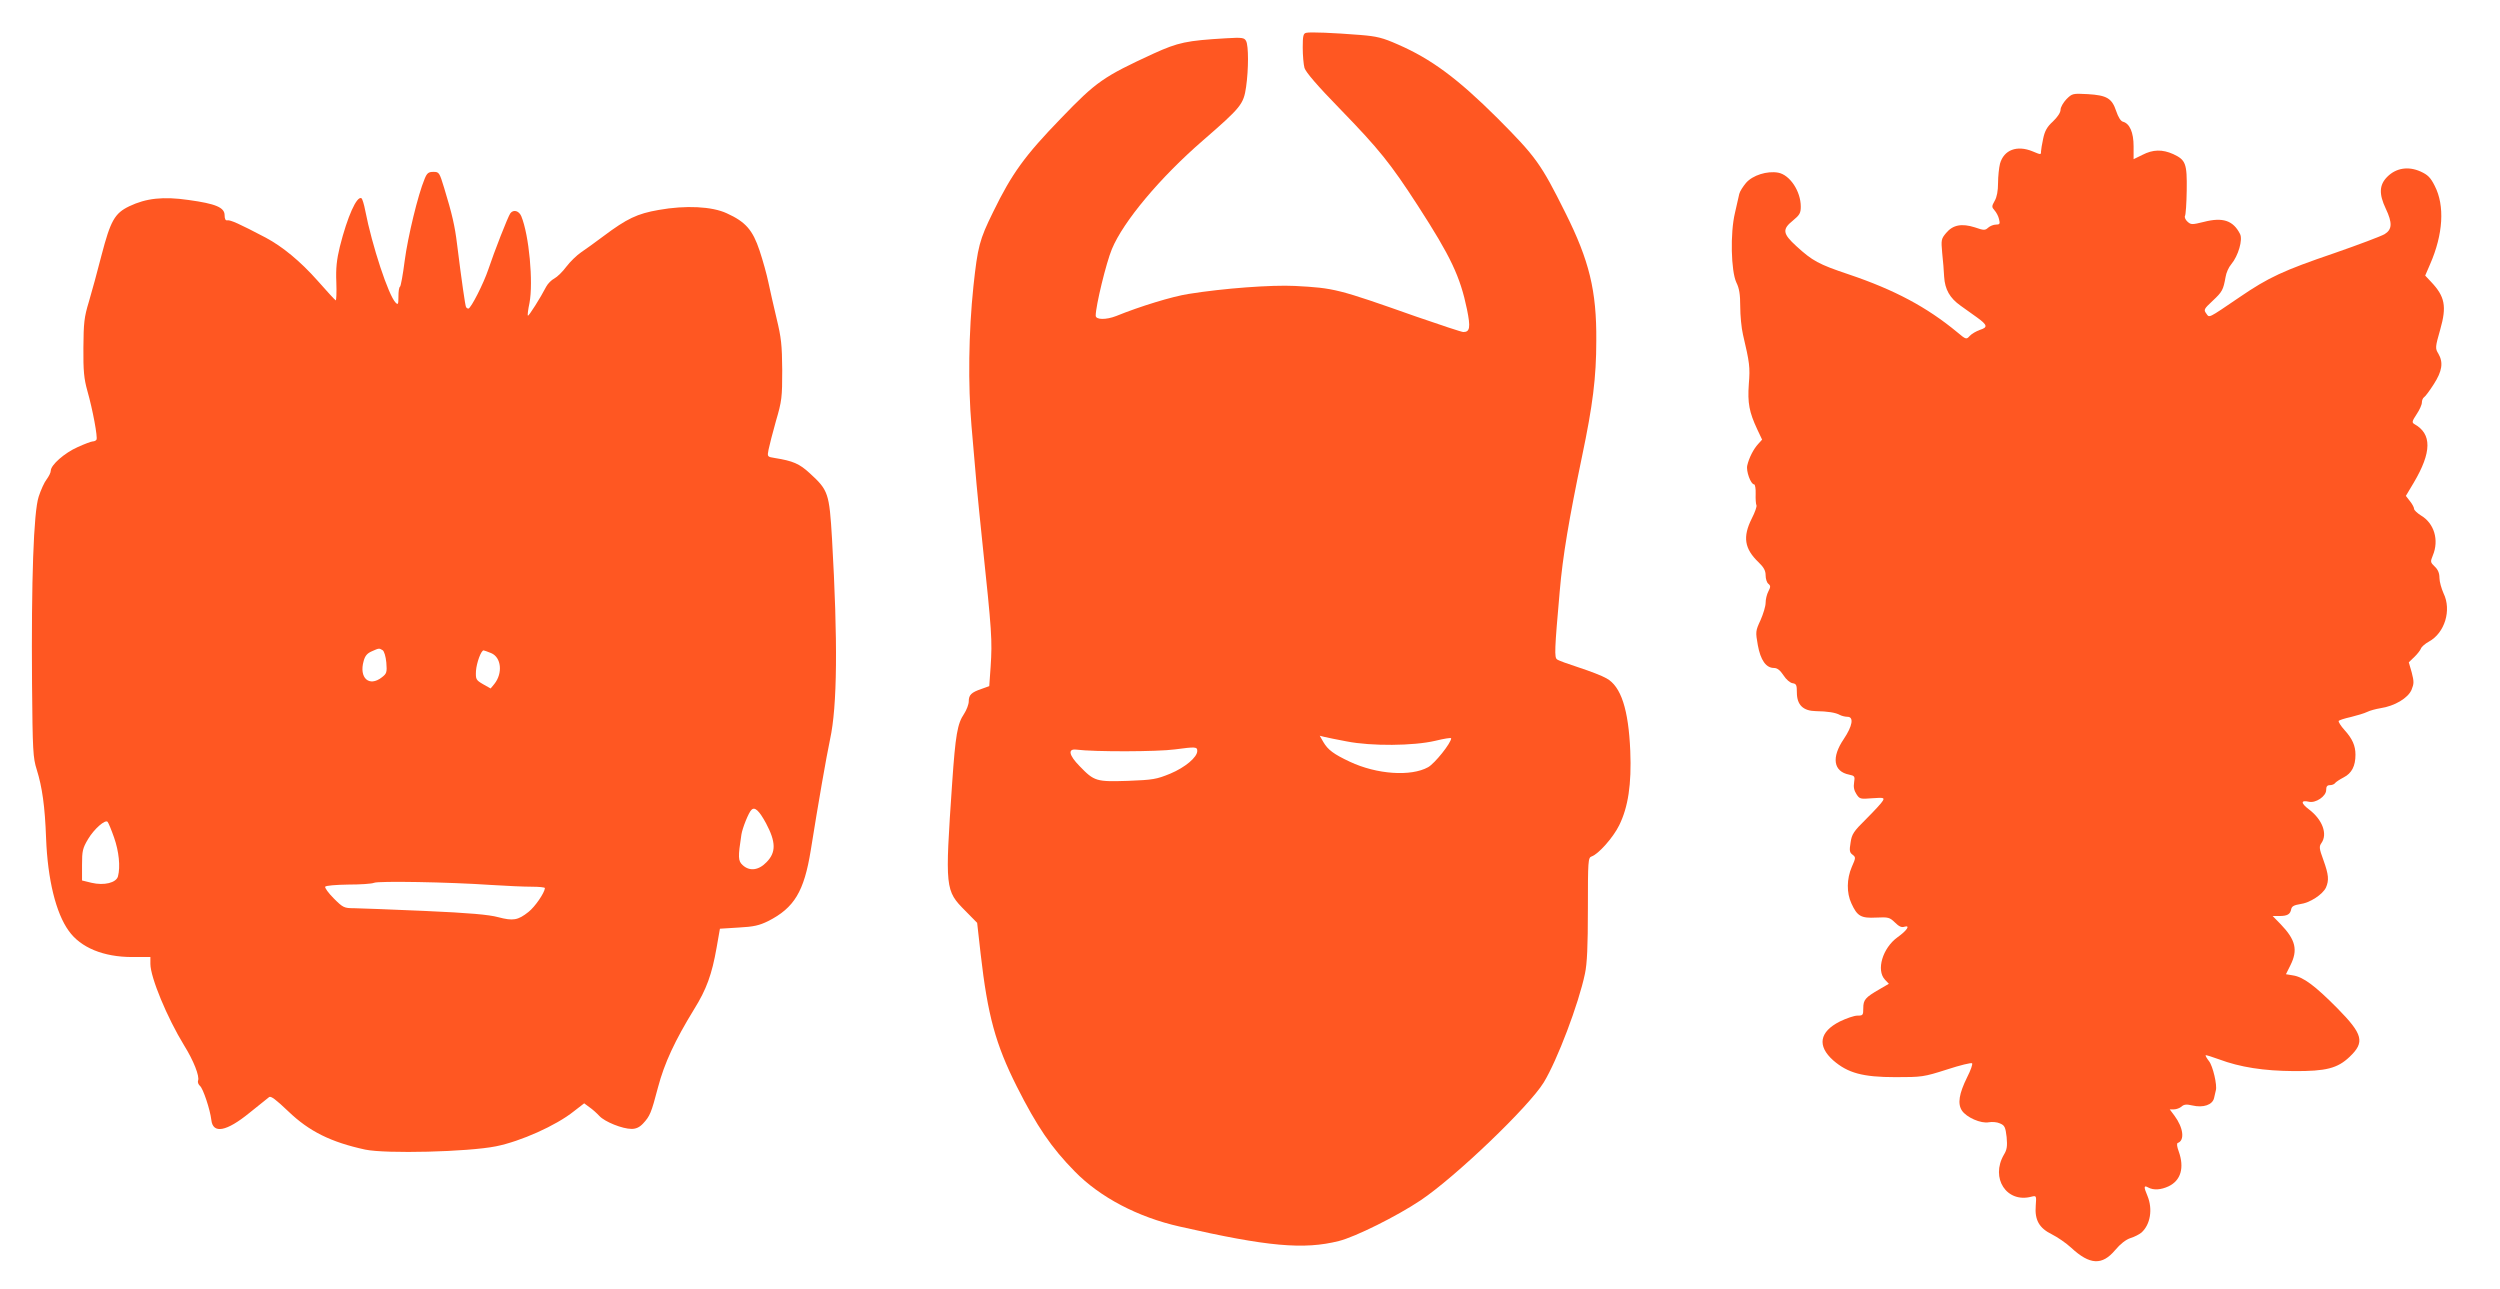
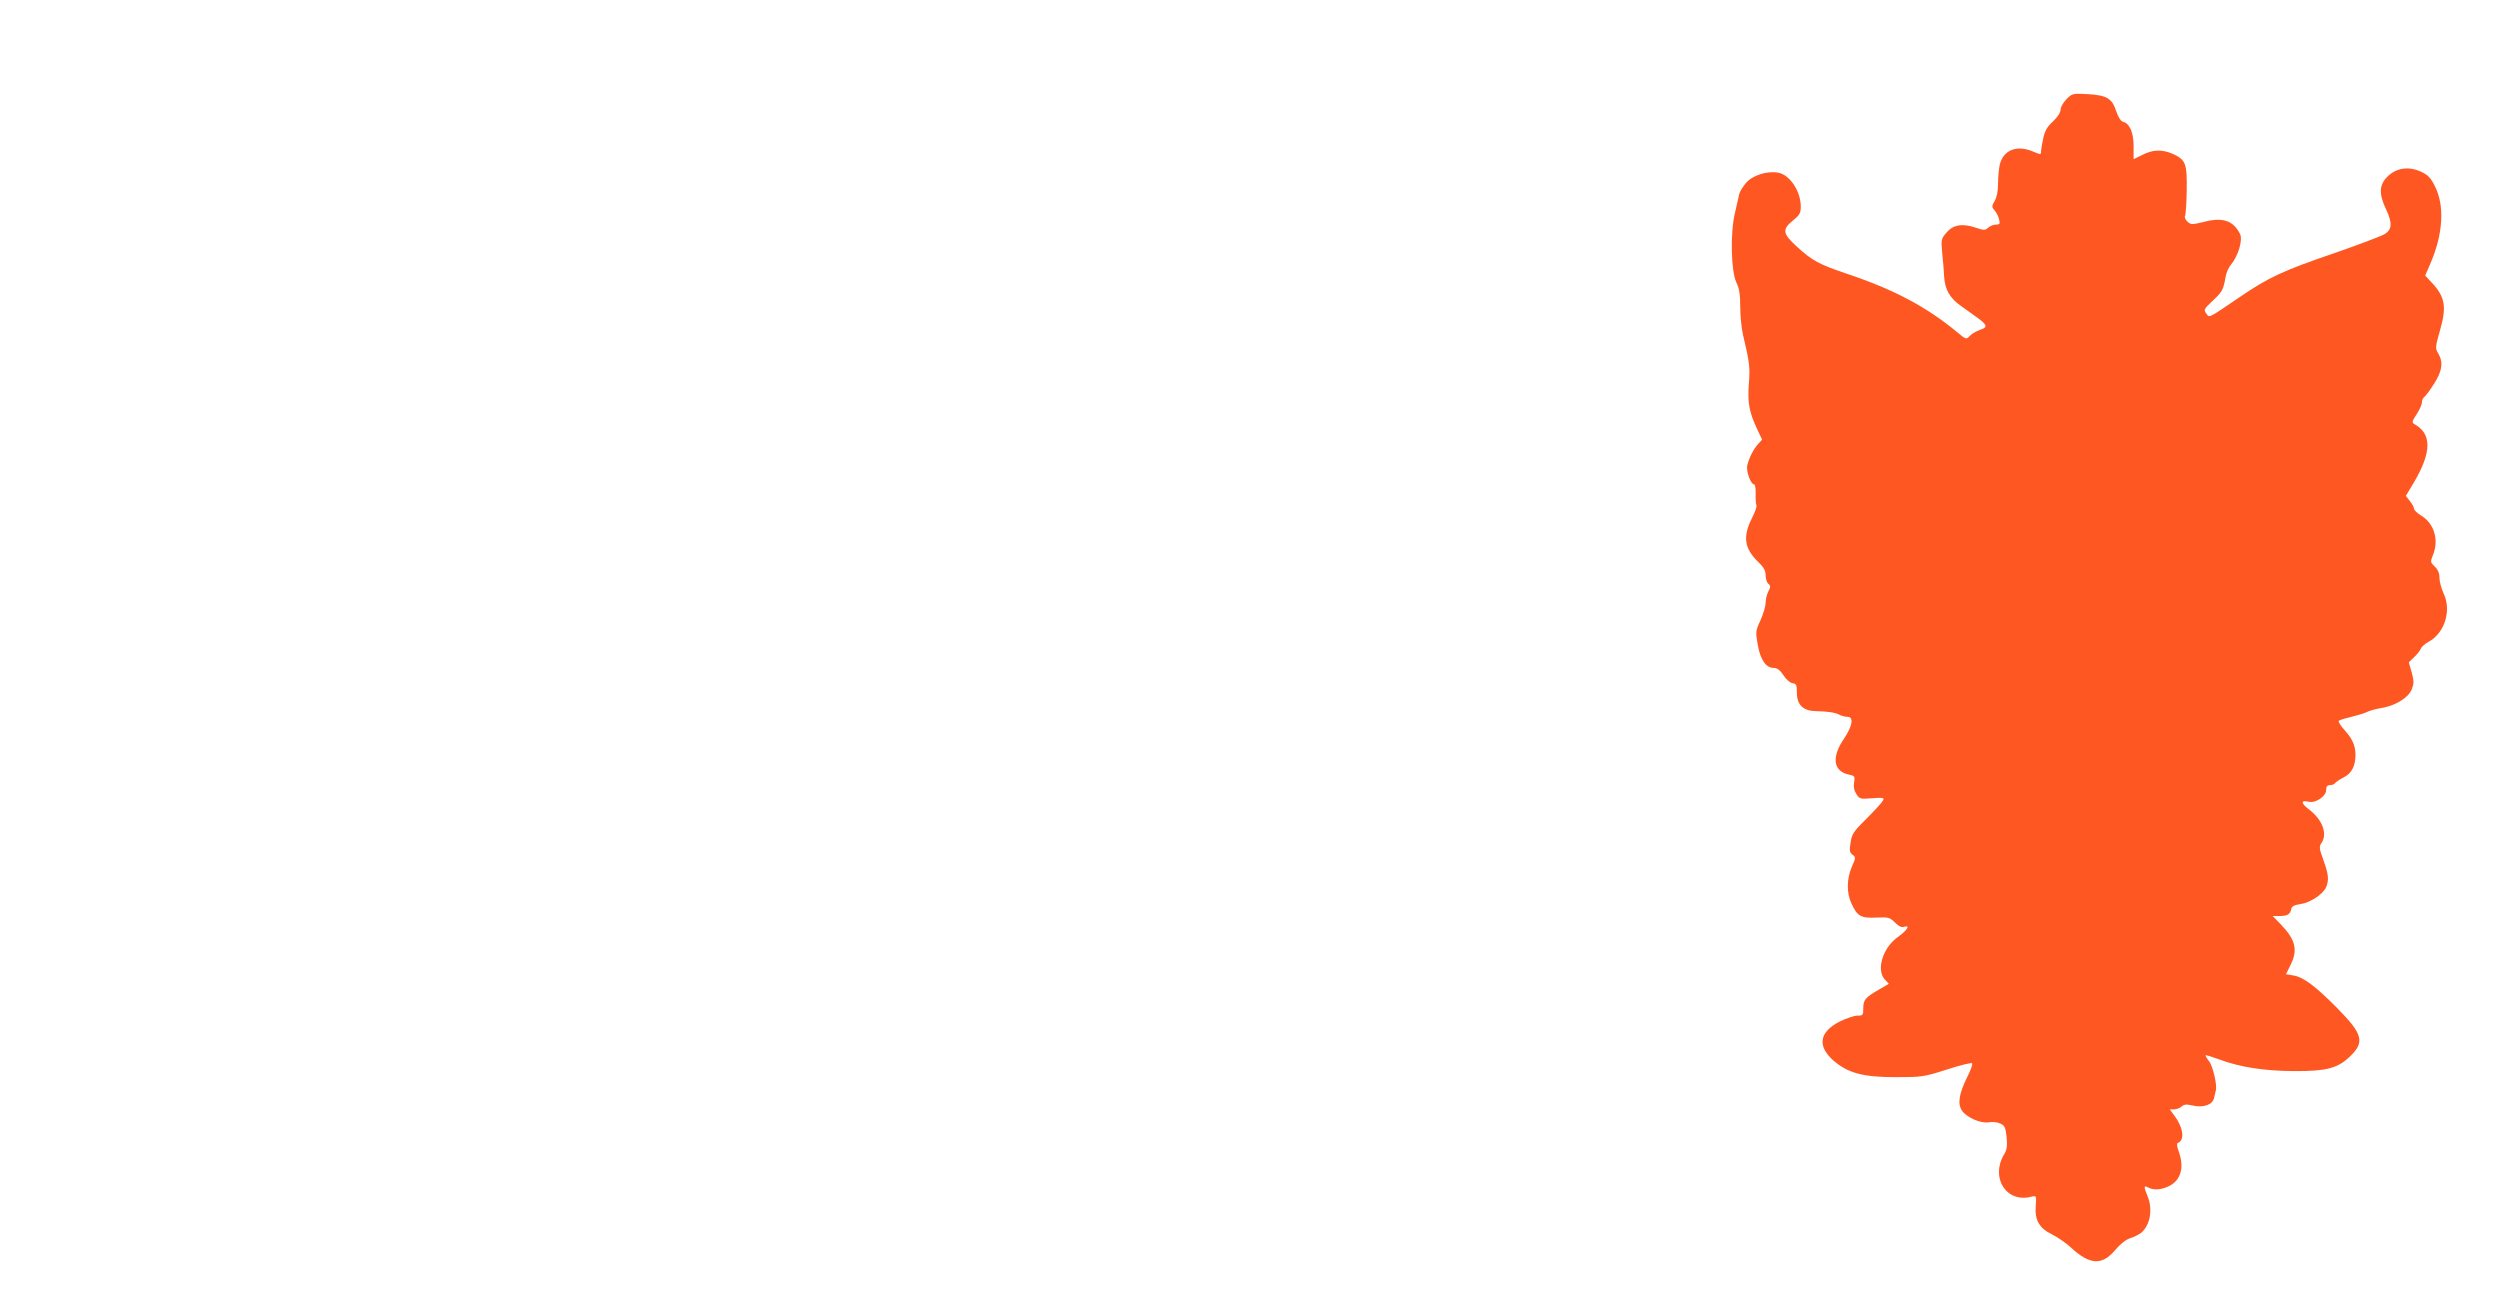
<svg xmlns="http://www.w3.org/2000/svg" version="1.0" width="1280pt" height="660pt" viewBox="0 0 1280 660" preserveAspectRatio="xMidYMid meet">
  <g transform="translate(0,660) scale(0.1,-0.1)" fill="#ff5722" stroke="none">
-     <path d="M6688 6432 c-15 -3 -18 -15 -18 -75 0 -40 4 -87 9 -105 7 -22 65 -90 182 -210 199 -205 258 -278 399 -496 168 -260 216 -361 251 -530 19 -93 15 -116 -19 -116 -8 0 -117 36 -241 79 -405 143 -418 146 -621 157 -119 6 -365 -12 -545 -41 -83 -13 -247 -63 -370 -113 -51 -20 -105 -20 -105 2 0 50 54 272 83 341 59 142 247 366 465 555 197 171 209 186 222 275 13 91 13 211 0 235 -9 17 -19 19 -103 14 -203 -12 -244 -21 -370 -78 -258 -119 -293 -143 -474 -331 -186 -192 -252 -283 -348 -480 -71 -144 -79 -178 -101 -380 -25 -238 -28 -506 -10 -715 9 -102 21 -237 26 -300 6 -63 19 -198 30 -300 48 -455 51 -498 42 -634 l-7 -99 -39 -14 c-53 -18 -66 -31 -66 -64 0 -15 -11 -44 -24 -64 -34 -50 -44 -107 -61 -355 -37 -542 -36 -549 67 -653 l61 -62 18 -160 c36 -314 76 -461 185 -678 103 -204 176 -312 297 -435 129 -132 323 -234 537 -282 451 -103 636 -119 815 -74 84 21 297 127 418 208 178 119 555 480 631 604 69 113 179 403 211 557 11 51 15 140 15 332 0 246 1 262 19 268 34 11 110 96 141 159 46 93 64 210 57 381 -9 212 -47 331 -122 372 -22 13 -85 37 -140 55 -55 18 -106 36 -113 42 -14 10 -13 47 14 351 15 176 47 366 114 688 55 262 73 405 73 592 2 257 -36 411 -158 655 -126 253 -151 287 -349 486 -203 202 -338 302 -508 376 -79 35 -108 42 -193 49 -138 11 -257 16 -277 11z m207 -3628 c127 -25 342 -23 453 3 45 11 82 17 82 13 0 -24 -84 -129 -118 -148 -88 -49 -263 -37 -401 28 -83 39 -112 61 -135 100 l-19 33 24 -6 c13 -3 65 -14 114 -23z m-765 -49 c0 -32 -62 -84 -138 -116 -71 -29 -88 -32 -217 -37 -162 -5 -172 -3 -248 76 -54 55 -61 89 -17 84 94 -12 417 -11 505 1 106 14 115 14 115 -8z" />
    <path d="M10580 6092 c-16 -17 -30 -41 -30 -54 0 -14 -15 -37 -39 -60 -30 -27 -42 -49 -50 -88 -6 -28 -11 -58 -11 -65 0 -18 0 -18 -43 0 -80 33 -147 8 -167 -63 -5 -20 -10 -65 -10 -99 0 -40 -6 -72 -17 -91 -16 -28 -16 -32 -1 -49 9 -10 20 -30 23 -45 6 -24 4 -28 -16 -28 -12 0 -30 -7 -40 -16 -15 -14 -22 -14 -68 2 -67 21 -112 13 -147 -29 -25 -30 -26 -35 -20 -102 4 -38 9 -93 10 -122 4 -65 29 -109 84 -148 23 -16 61 -43 84 -60 54 -39 57 -51 15 -64 -19 -7 -42 -20 -52 -31 -17 -19 -19 -19 -64 19 -156 129 -321 217 -555 296 -155 52 -186 69 -269 145 -70 64 -73 86 -17 131 34 28 40 38 40 71 0 79 -56 163 -116 174 -56 10 -130 -13 -164 -52 -16 -19 -32 -44 -35 -57 -3 -12 -13 -56 -22 -97 -25 -104 -20 -298 7 -356 15 -30 20 -61 20 -123 0 -46 6 -110 14 -144 34 -145 37 -166 30 -253 -7 -98 2 -144 43 -232 l25 -53 -20 -22 c-24 -26 -47 -71 -56 -110 -7 -29 18 -97 35 -97 5 0 9 -22 8 -48 -1 -27 1 -53 4 -59 3 -5 -7 -35 -24 -68 -47 -94 -38 -154 35 -224 27 -26 36 -43 36 -67 0 -17 6 -37 14 -43 12 -10 12 -16 0 -39 -8 -15 -14 -41 -14 -58 0 -18 -12 -57 -26 -89 -26 -56 -26 -60 -14 -128 14 -77 42 -117 83 -117 16 0 31 -11 48 -37 14 -22 34 -39 47 -41 19 -3 22 -9 22 -48 0 -63 32 -94 97 -95 60 -1 101 -7 124 -20 10 -5 27 -9 38 -9 34 0 26 -47 -19 -114 -64 -94 -53 -166 27 -182 29 -6 31 -9 26 -40 -4 -23 0 -42 12 -60 16 -25 20 -26 81 -21 58 4 63 3 54 -13 -5 -10 -43 -51 -84 -92 -66 -65 -75 -79 -81 -122 -7 -41 -5 -51 10 -62 17 -13 17 -16 -4 -63 -26 -61 -27 -132 -2 -186 30 -66 49 -77 127 -73 63 3 69 1 96 -25 20 -20 34 -27 48 -22 33 10 14 -19 -35 -54 -76 -55 -110 -168 -64 -217 l20 -21 -48 -28 c-73 -42 -83 -54 -83 -97 0 -36 -2 -38 -30 -38 -17 0 -57 -14 -90 -30 -105 -53 -117 -125 -34 -199 75 -65 151 -86 319 -86 135 0 144 1 263 39 67 22 125 36 129 32 4 -4 -7 -36 -25 -71 -42 -85 -50 -136 -27 -171 23 -35 98 -68 138 -60 17 3 43 1 57 -6 24 -10 28 -19 34 -70 4 -46 2 -64 -14 -90 -70 -120 14 -249 141 -215 25 6 26 6 22 -46 -6 -74 18 -115 83 -147 28 -14 72 -44 98 -68 96 -89 159 -92 226 -12 26 31 54 53 78 61 20 6 45 19 56 28 46 41 59 120 31 188 -20 47 -19 56 4 43 28 -15 65 -12 104 6 63 30 82 95 52 179 -9 24 -11 41 -5 43 37 13 29 78 -17 140 l-24 32 22 0 c12 0 30 7 38 14 13 12 26 13 56 6 56 -13 103 3 111 38 3 15 7 32 9 39 8 26 -15 125 -35 150 -11 14 -19 28 -17 30 2 2 33 -8 69 -21 107 -40 228 -59 383 -60 164 -1 223 14 285 73 79 75 69 115 -63 249 -114 115 -174 160 -227 168 l-36 6 23 46 c39 78 27 130 -50 210 l-41 42 34 0 c42 0 56 9 61 35 3 15 15 21 46 26 49 6 115 49 132 85 16 37 14 65 -13 140 -22 60 -23 70 -10 88 32 46 5 119 -63 171 -44 33 -44 50 -1 40 34 -8 88 28 88 60 0 18 5 25 19 25 11 0 23 5 26 10 4 6 24 19 45 30 41 21 60 58 60 116 0 46 -16 82 -56 126 -19 21 -32 42 -30 47 3 4 31 13 63 20 32 8 69 19 83 26 14 7 44 15 68 19 73 11 141 52 159 94 13 32 13 42 1 89 l-15 52 28 27 c16 15 31 35 34 43 3 9 21 25 41 36 81 44 117 161 75 247 -11 25 -21 60 -21 79 0 25 -8 43 -24 58 -23 22 -23 25 -10 57 33 79 7 165 -61 205 -19 12 -35 27 -35 34 0 7 -9 24 -21 39 l-21 27 40 67 c93 157 94 251 3 301 -13 8 -11 15 12 50 15 22 27 49 27 60 0 11 5 23 11 27 6 3 29 34 50 67 43 67 50 111 23 157 -16 26 -16 32 10 123 34 119 24 169 -47 244 l-30 32 25 58 c67 153 76 300 24 401 -22 44 -36 57 -73 74 -63 28 -125 18 -170 -27 -41 -41 -44 -87 -8 -163 35 -74 33 -107 -6 -131 -17 -10 -133 -54 -257 -97 -261 -89 -337 -124 -486 -226 -165 -112 -153 -106 -170 -83 -14 19 -12 23 33 65 49 46 54 55 66 122 3 21 16 50 29 65 36 43 60 126 45 155 -35 69 -88 87 -185 62 -61 -15 -66 -15 -84 1 -11 10 -16 23 -13 29 4 6 8 65 9 131 2 138 -5 156 -69 186 -56 25 -104 24 -158 -4 l-45 -22 0 66 c0 71 -20 117 -55 126 -11 3 -24 24 -34 54 -22 66 -48 81 -145 87 -77 4 -80 4 -110 -26z" />
-     <path d="M2174 5684 c-34 -81 -86 -297 -102 -419 -9 -71 -20 -131 -24 -133 -5 -2 -8 -25 -8 -50 0 -40 -2 -44 -14 -32 -37 37 -121 292 -156 472 -6 32 -15 60 -19 63 -24 14 -72 -93 -111 -248 -16 -66 -21 -110 -18 -182 2 -52 0 -94 -3 -93 -4 2 -46 47 -94 102 -87 98 -178 173 -264 219 -137 72 -182 92 -198 89 -8 -2 -13 7 -13 26 0 40 -46 59 -184 78 -131 19 -218 9 -304 -32 -75 -36 -96 -74 -142 -250 -21 -82 -50 -189 -65 -239 -24 -79 -27 -107 -28 -235 -1 -118 3 -159 20 -220 28 -98 54 -240 47 -251 -3 -5 -11 -9 -19 -9 -7 0 -42 -13 -77 -29 -68 -30 -138 -92 -138 -121 0 -10 -10 -29 -21 -44 -12 -15 -30 -55 -41 -89 -26 -80 -38 -426 -34 -957 3 -345 5 -380 24 -440 28 -90 42 -187 48 -353 8 -209 50 -382 116 -473 61 -86 178 -134 325 -134 l93 0 0 -35 c0 -69 86 -276 173 -418 48 -77 80 -158 71 -180 -3 -8 2 -20 10 -27 16 -13 52 -122 58 -174 8 -73 77 -60 195 36 49 39 94 76 101 81 9 7 36 -14 98 -73 107 -103 219 -158 394 -196 106 -22 526 -12 670 17 125 25 307 106 398 179 l53 41 27 -20 c15 -10 38 -31 51 -45 28 -30 118 -66 165 -66 22 0 40 8 58 27 36 39 42 53 77 186 33 125 87 240 185 400 63 101 91 178 115 315 l17 97 96 6 c78 4 106 11 151 33 134 68 184 152 218 362 39 245 80 479 99 569 37 170 40 500 10 1025 -14 236 -19 250 -114 337 -53 49 -86 63 -179 78 -39 6 -39 7 -32 43 4 20 21 87 38 147 30 102 32 121 32 260 -1 129 -5 166 -29 265 -15 63 -34 147 -42 185 -8 39 -28 111 -45 162 -35 105 -71 147 -168 191 -75 35 -210 42 -349 17 -109 -19 -162 -44 -282 -134 -41 -31 -93 -68 -115 -83 -22 -15 -56 -48 -75 -73 -19 -26 -47 -53 -62 -61 -14 -7 -33 -26 -41 -41 -30 -58 -90 -153 -94 -149 -3 2 1 32 8 65 20 106 -2 347 -42 444 -12 28 -40 36 -56 15 -12 -16 -83 -198 -113 -288 -23 -69 -89 -200 -102 -200 -4 0 -9 3 -12 8 -4 7 -22 130 -46 323 -11 91 -25 153 -66 287 -24 79 -26 82 -55 82 -25 0 -33 -6 -45 -36z m-215 -2413 c8 -5 16 -32 19 -63 4 -50 2 -57 -23 -76 -65 -51 -118 -3 -93 84 7 26 18 39 41 49 38 17 38 17 56 6z m556 -15 c52 -22 60 -103 16 -158 l-19 -23 -39 22 c-36 21 -38 25 -36 68 3 41 26 105 39 105 2 0 20 -6 39 -14z m1407 -871 c51 -96 52 -149 3 -199 -41 -43 -88 -48 -123 -15 -23 21 -24 40 -6 156 5 33 37 113 51 126 17 18 39 -2 75 -68z m-3338 -73 c25 -71 33 -150 20 -199 -9 -33 -71 -48 -135 -33 l-49 12 0 80 c0 71 3 85 31 132 31 52 88 102 100 88 4 -4 19 -40 33 -80z m1931 -243 c77 -5 170 -9 208 -9 37 0 67 -3 67 -7 -2 -25 -51 -96 -84 -122 -54 -43 -79 -47 -155 -27 -48 13 -149 22 -376 32 -170 7 -334 14 -363 14 -50 0 -56 3 -103 50 -28 28 -47 55 -44 60 3 6 56 10 118 11 62 0 121 4 132 9 22 10 381 4 600 -11z" />
  </g>
</svg>